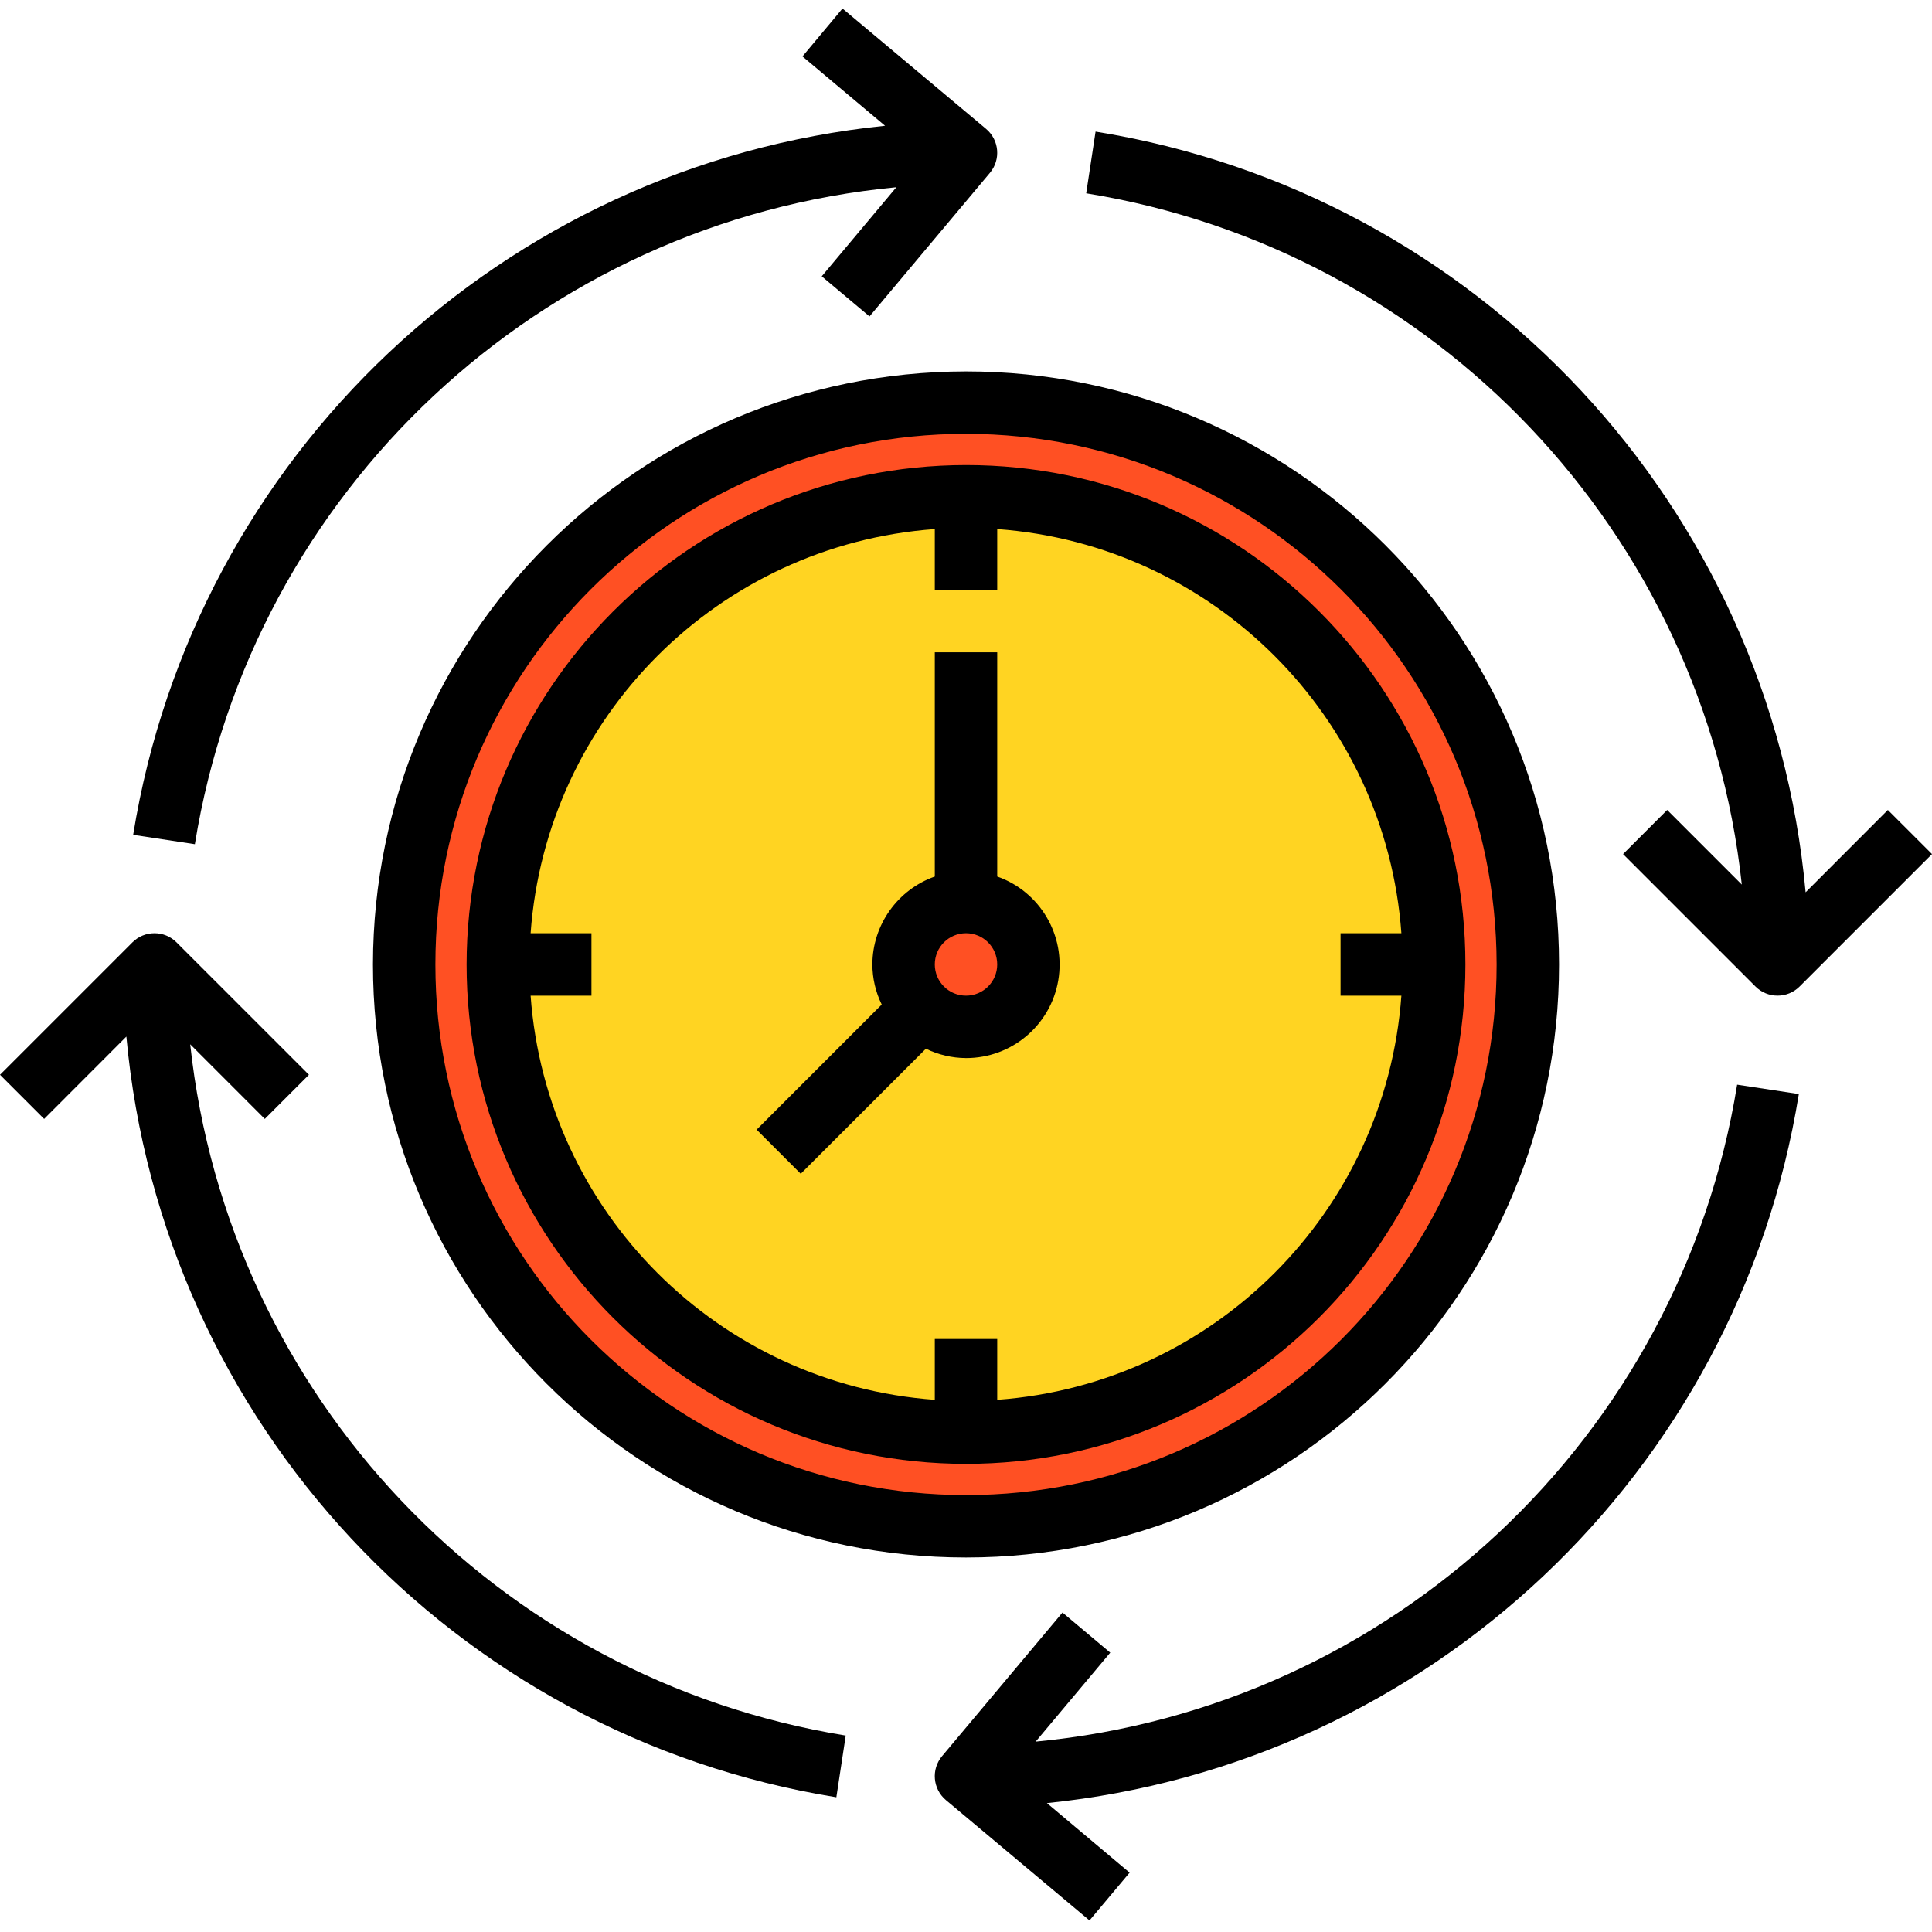
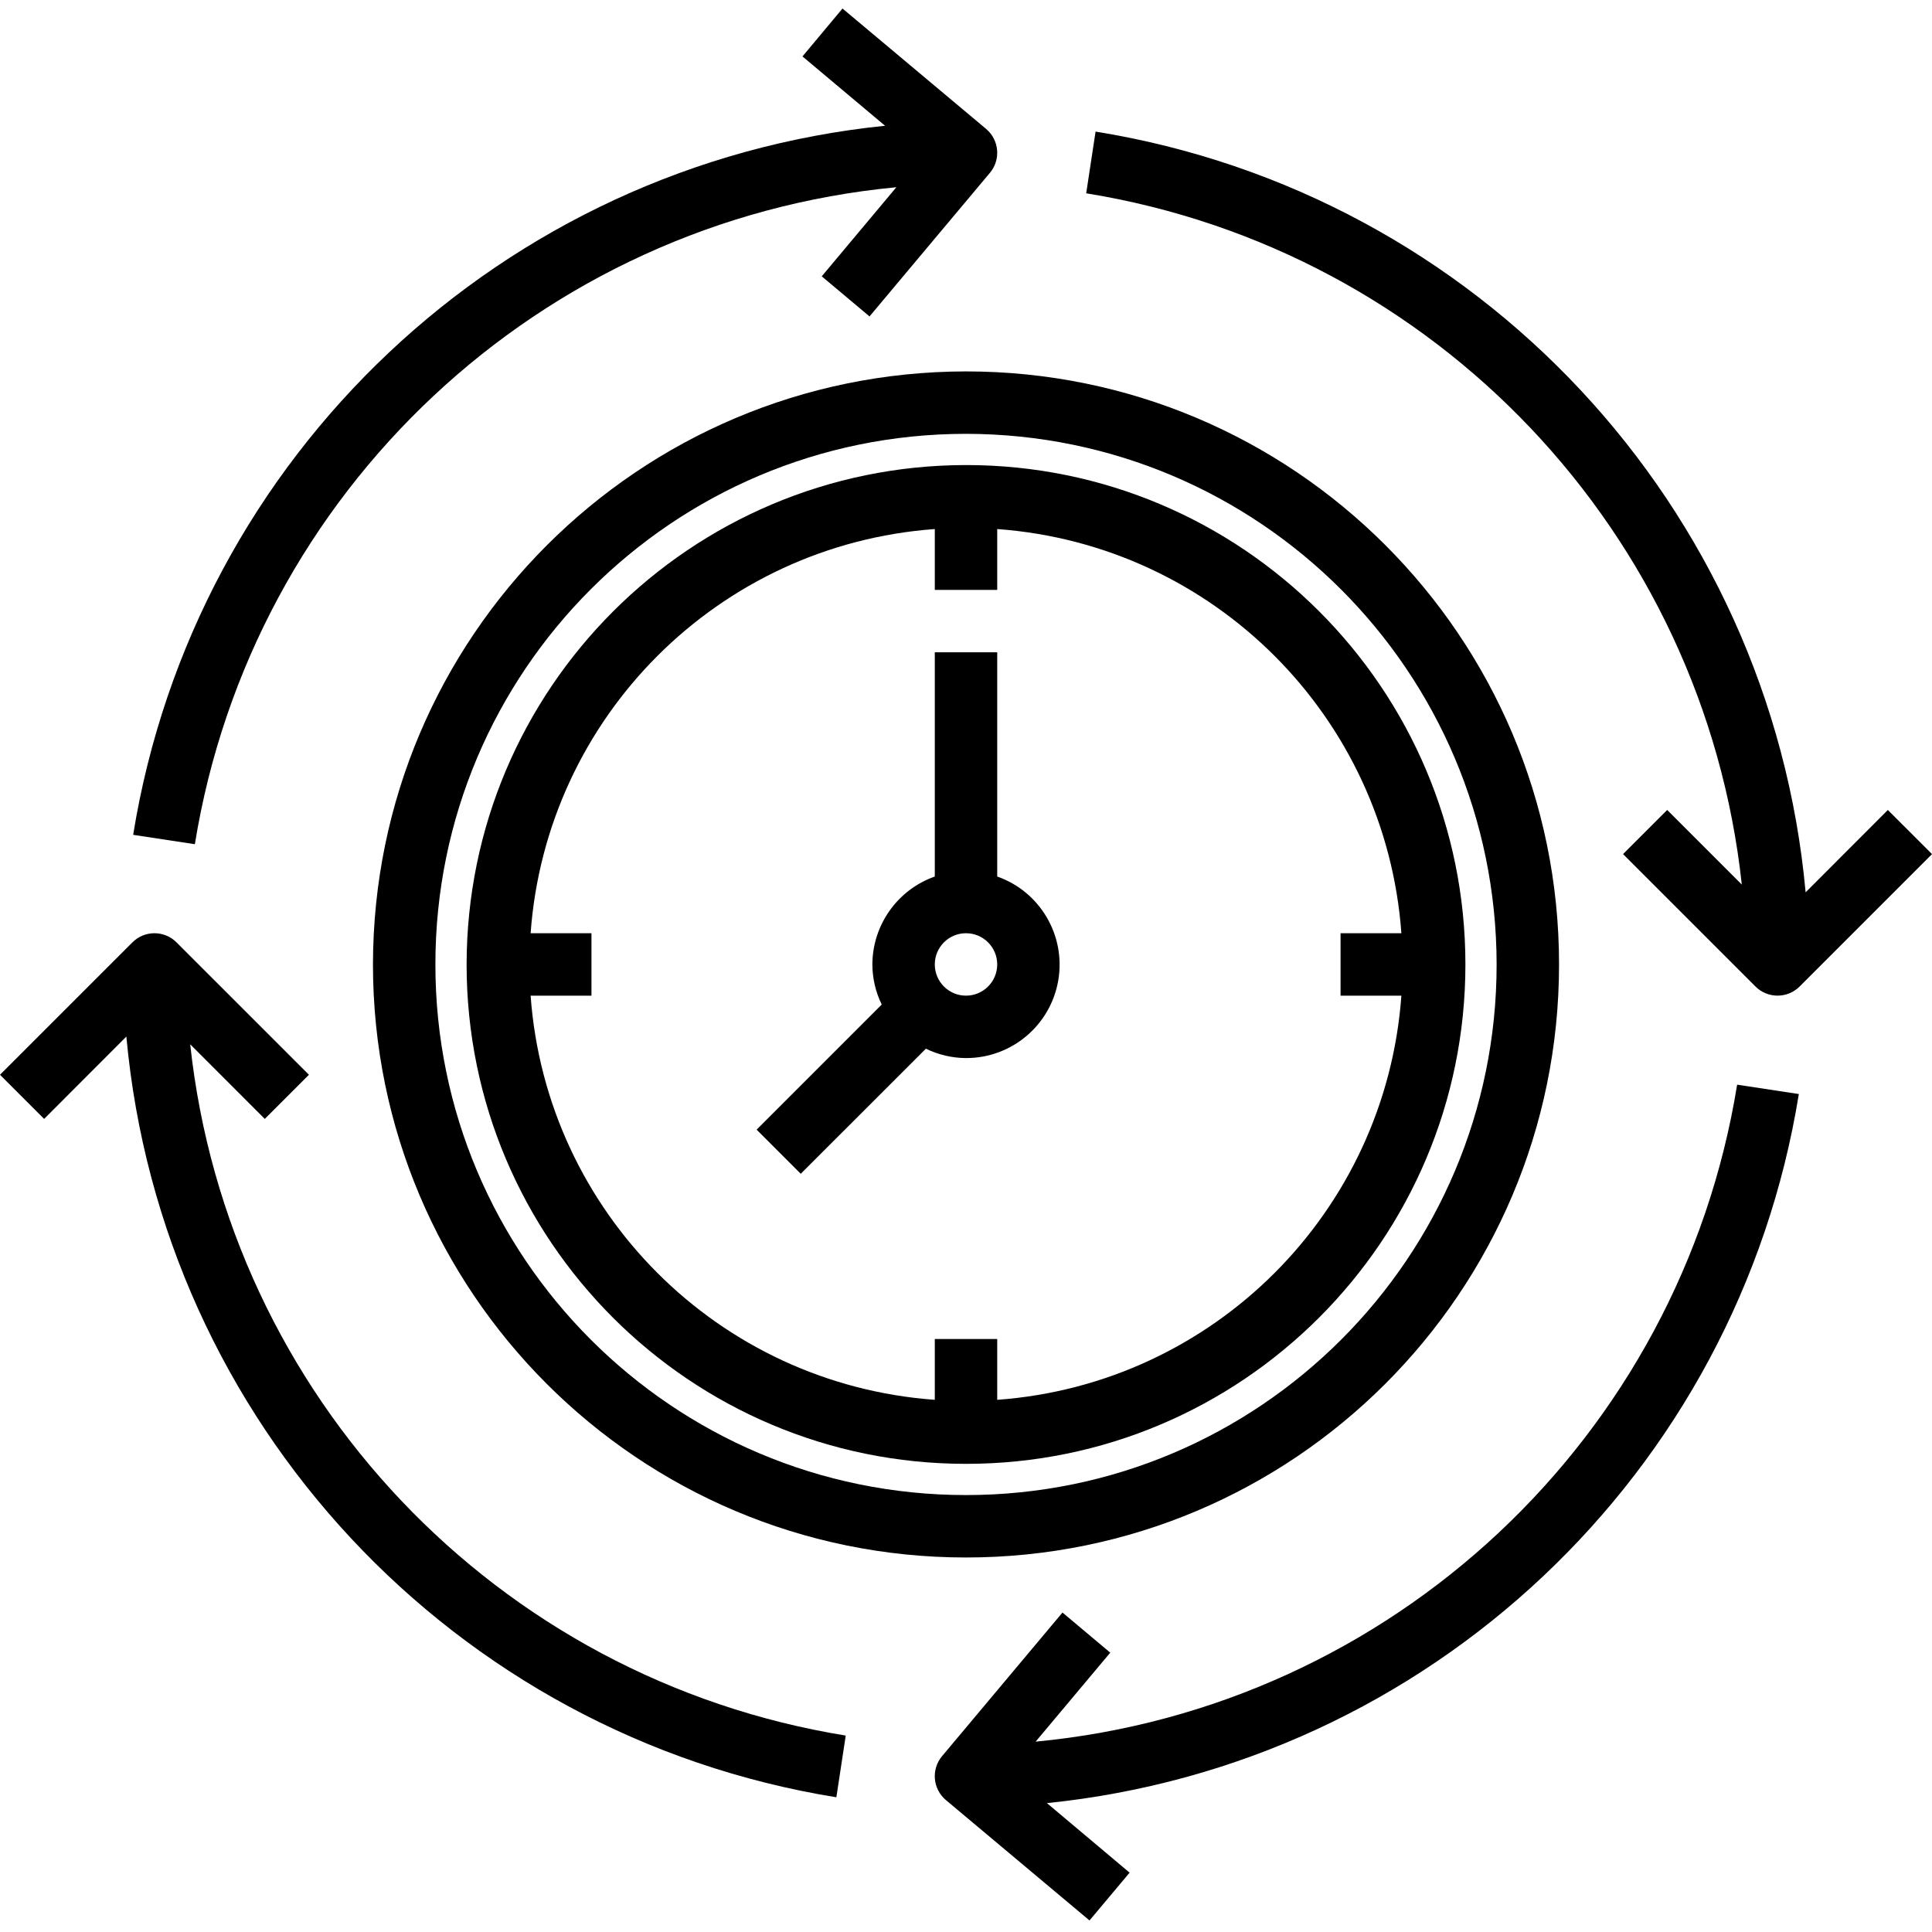
<svg xmlns="http://www.w3.org/2000/svg" height="495pt" viewBox="0 -2 495.184 495" width="495pt">
-   <path d="m391.594 245.102c0 79.527-64.473 144-144 144-79.531 0-144-64.473-144-144 0-79.531 64.469-144 144-144 79.527 0 144 64.469 144 144zm0 0" fill="#ff5023" />
-   <path d="m367.594 245.102c0 66.273-53.727 120-120 120-66.277 0-120-53.727-120-120 0-66.277 53.723-120 120-120 66.273 0 120 53.723 120 120zm0 0" fill="#ffd422" />
-   <path d="m247.594 229.102c8.836 0 16 7.16 16 16 0 8.836-7.164 16-16 16-8.812-.066-15.938-7.191-16-16 .023-8.828 7.172-15.977 16-16zm0 0" fill="#ff5023" />
  <path d="m119.594 245.102c0 70.691 57.305 128 128 128 70.691 0 128-57.309 128-128 0-70.695-57.309-128-128-128-70.66.082-127.918 57.34-128 128zm239.59-8h-15.59v16h15.59c-4.027 55.457-48.133 99.562-103.59 103.59v-15.59h-16v15.59c-55.461-4.027-99.566-48.133-103.594-103.59h15.594v-16h-15.594c4.027-55.461 48.133-99.566 103.594-103.594v15.594h16v-15.594c55.457 4.027 99.562 48.133 103.59 103.594zm0 0" />
  <path d="m255.594 222.57v-57.469h-16v57.469c-9.555 3.379-15.961 12.395-16 22.531.012 3.562.832 7.078 2.398 10.277l-32.062 32.066 11.309 11.312 32.074-32.059c3.203 1.562 6.715 2.383 10.281 2.402 11.672.02 21.664-8.383 23.641-19.887 1.98-11.508-4.629-22.766-15.641-26.645zm-8 30.531c-4.422 0-8-3.582-8-8 0-4.418 3.578-8 8-8 4.418 0 8 3.582 8 8 0 4.418-3.582 8-8 8zm0 0" />
  <path d="m95.594 245.102c0 83.945 68.051 152 152 152 83.945 0 152-68.055 152-152 0-83.949-68.055-152-152-152-83.91.09-151.91 68.09-152 152zm288 0c0 75.109-60.891 136-136 136-75.113 0-136-60.891-136-136 0-75.113 60.887-136 136-136 75.074.082 135.914 60.922 136 136zm0 0" />
  <path d="m483.871 205.508-21.078 21.105c-9.039-98.922-83.93-179.156-181.992-194.977l-2.402 15.816c89.512 14.496 158.297 87.023 168.035 177.176l-19.121-19.121-11.312 11.312 33.938 33.938c3.121 3.121 8.188 3.121 11.309 0l33.938-33.938zm0 0" />
  <path d="m48.754 265.57 19.117 19.121 11.312-11.312-33.938-33.934c-3.121-3.125-8.188-3.125-11.309 0l-33.938 33.934 11.312 11.312 21.078-21.102c9.055 98.902 83.93 179.129 181.977 194.973l2.402-15.816c-89.504-14.5-158.281-87.027-168.016-177.176zm0 0" />
  <path d="m265.441 444.301 19.125-22.809-12.246-10.281-30.855 36.801c-2.844 3.383-2.402 8.43.984 11.273l36.797 30.848 10.281-12.25-21.191-17.824c97.961-9.996 177.004-84.535 192.719-181.742l-15.816-2.402c-14.625 90.508-88.527 159.719-179.797 168.387zm0 0" />
  <path d="m229.742 45.898-19.125 22.832 12.246 10.281 30.855-36.801c2.844-3.383 2.402-8.43-.984-11.27l-36.797-30.848-10.258 12.277 21.168 17.77c-97.961 9.996-177.004 84.535-192.719 181.742l15.816 2.402c14.625-90.508 88.527-159.719 179.797-168.387zm0 0" />
</svg>